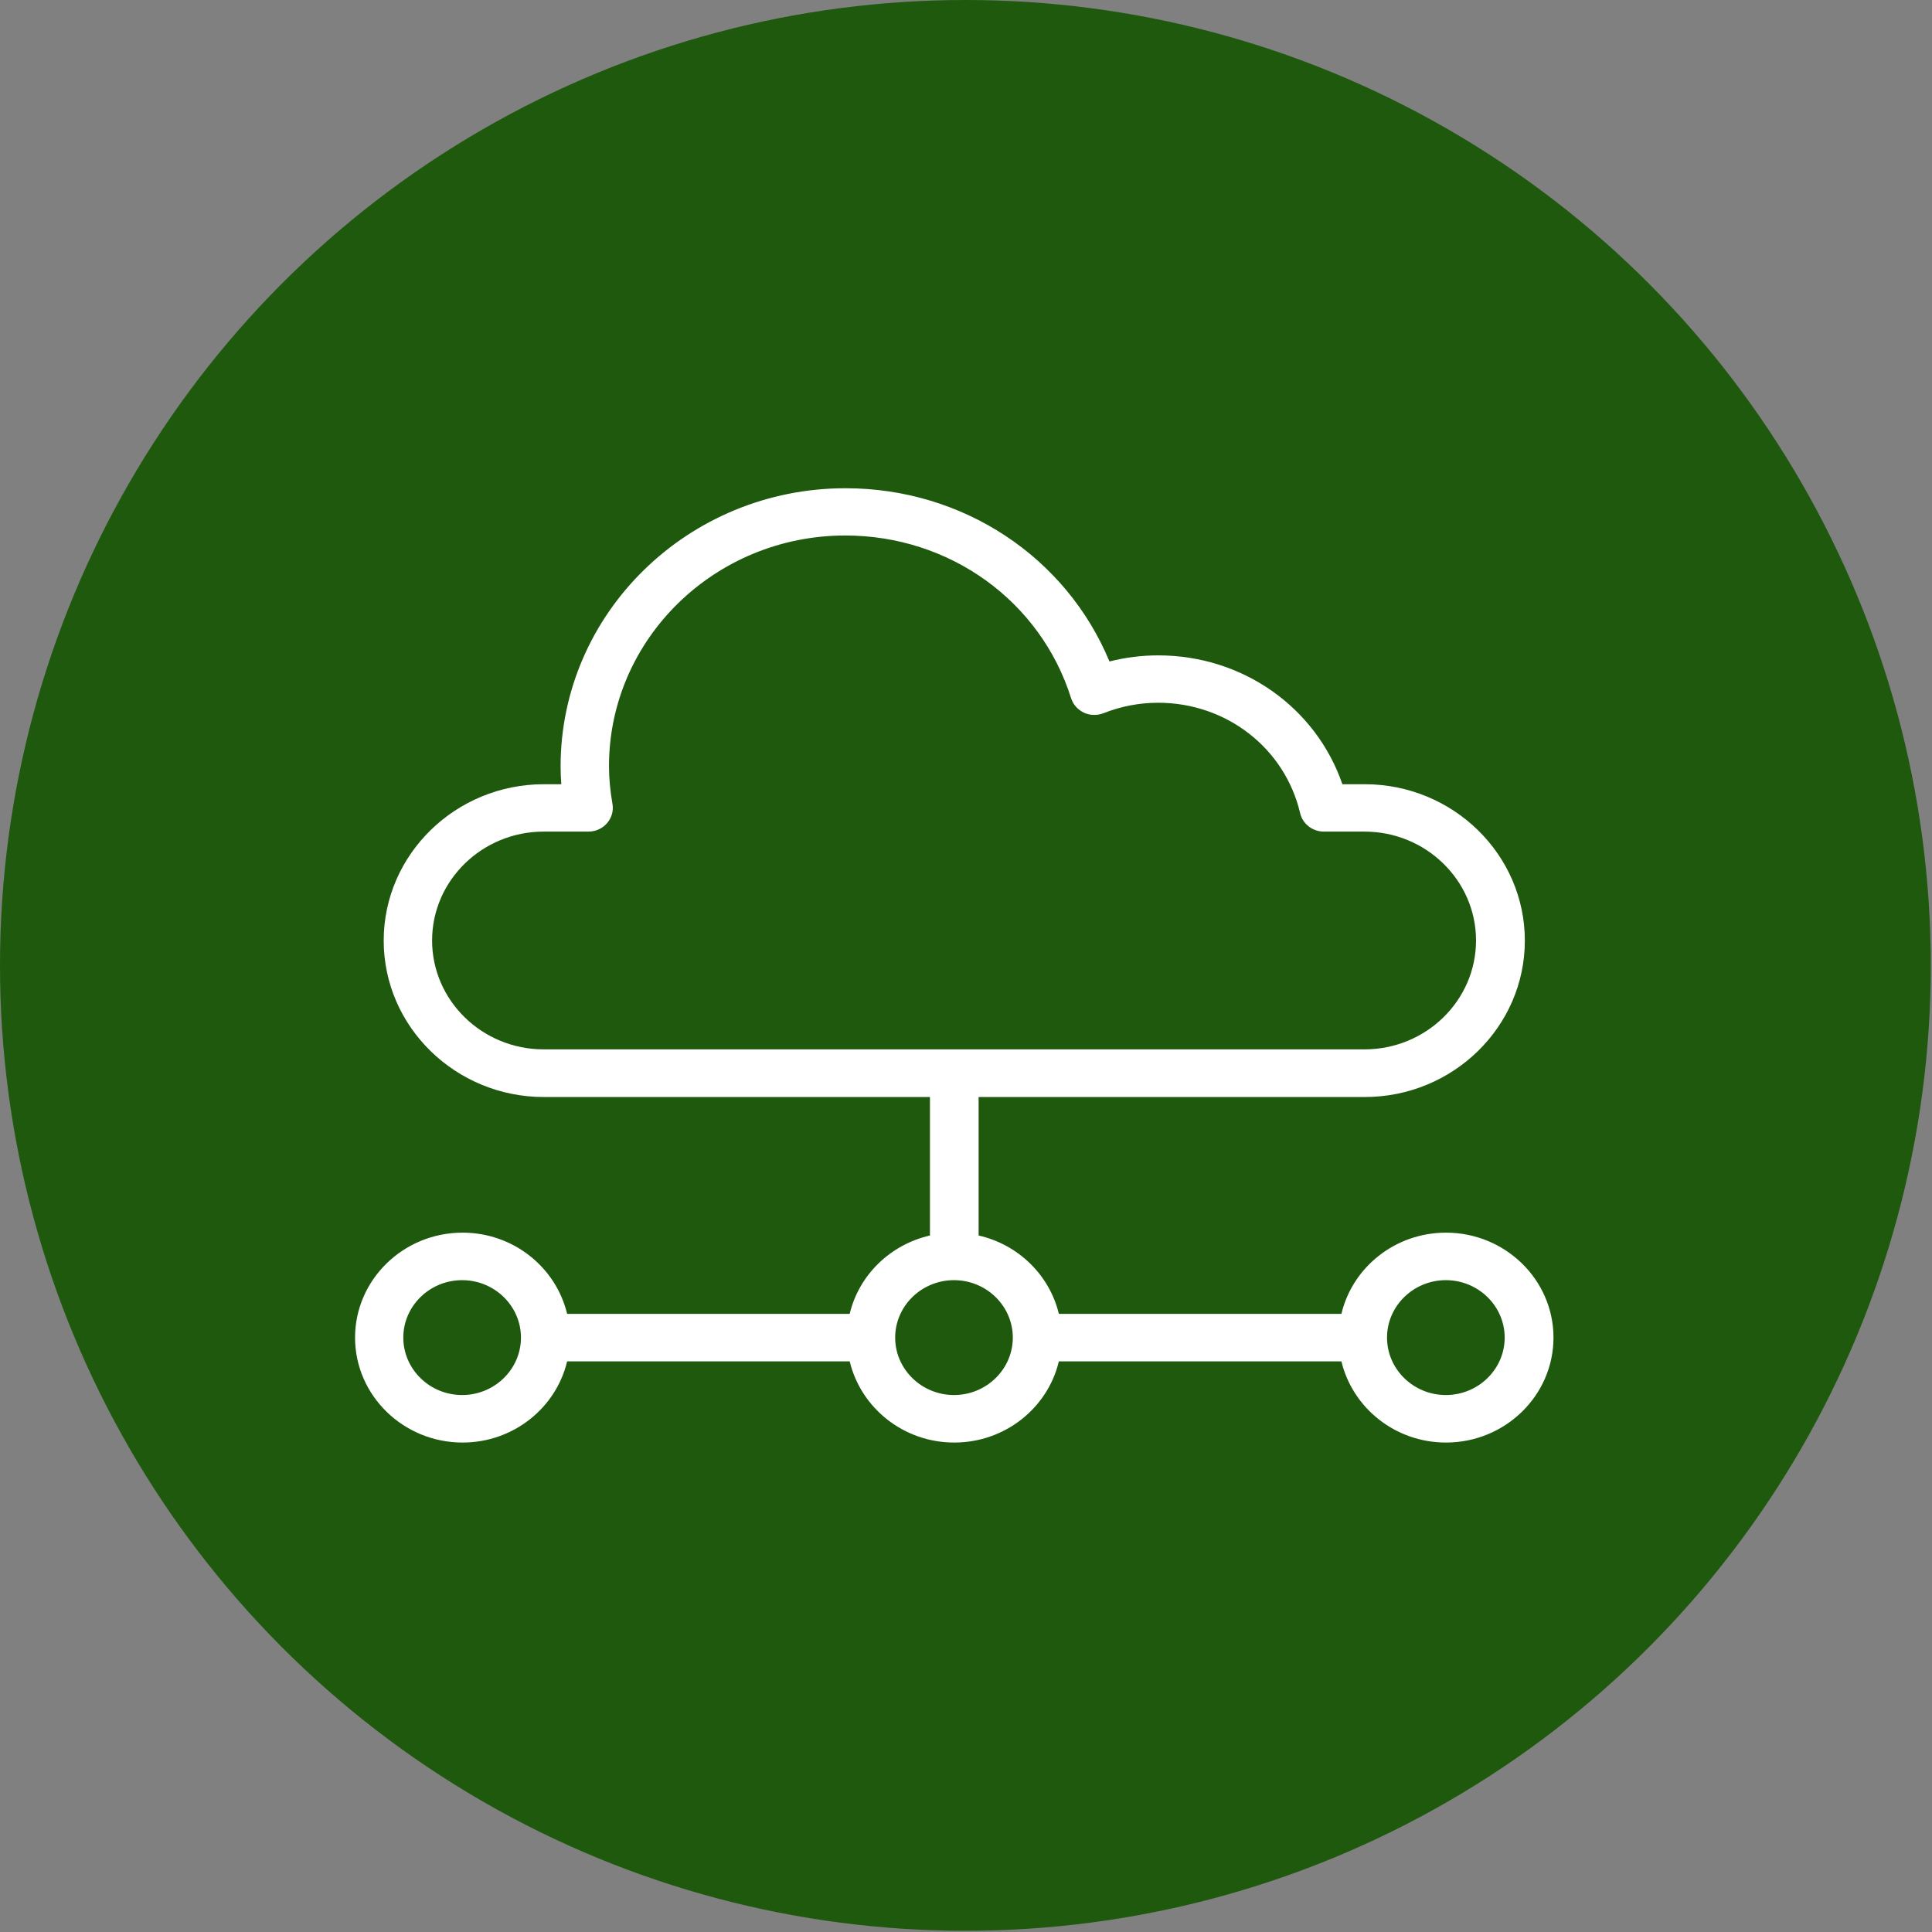
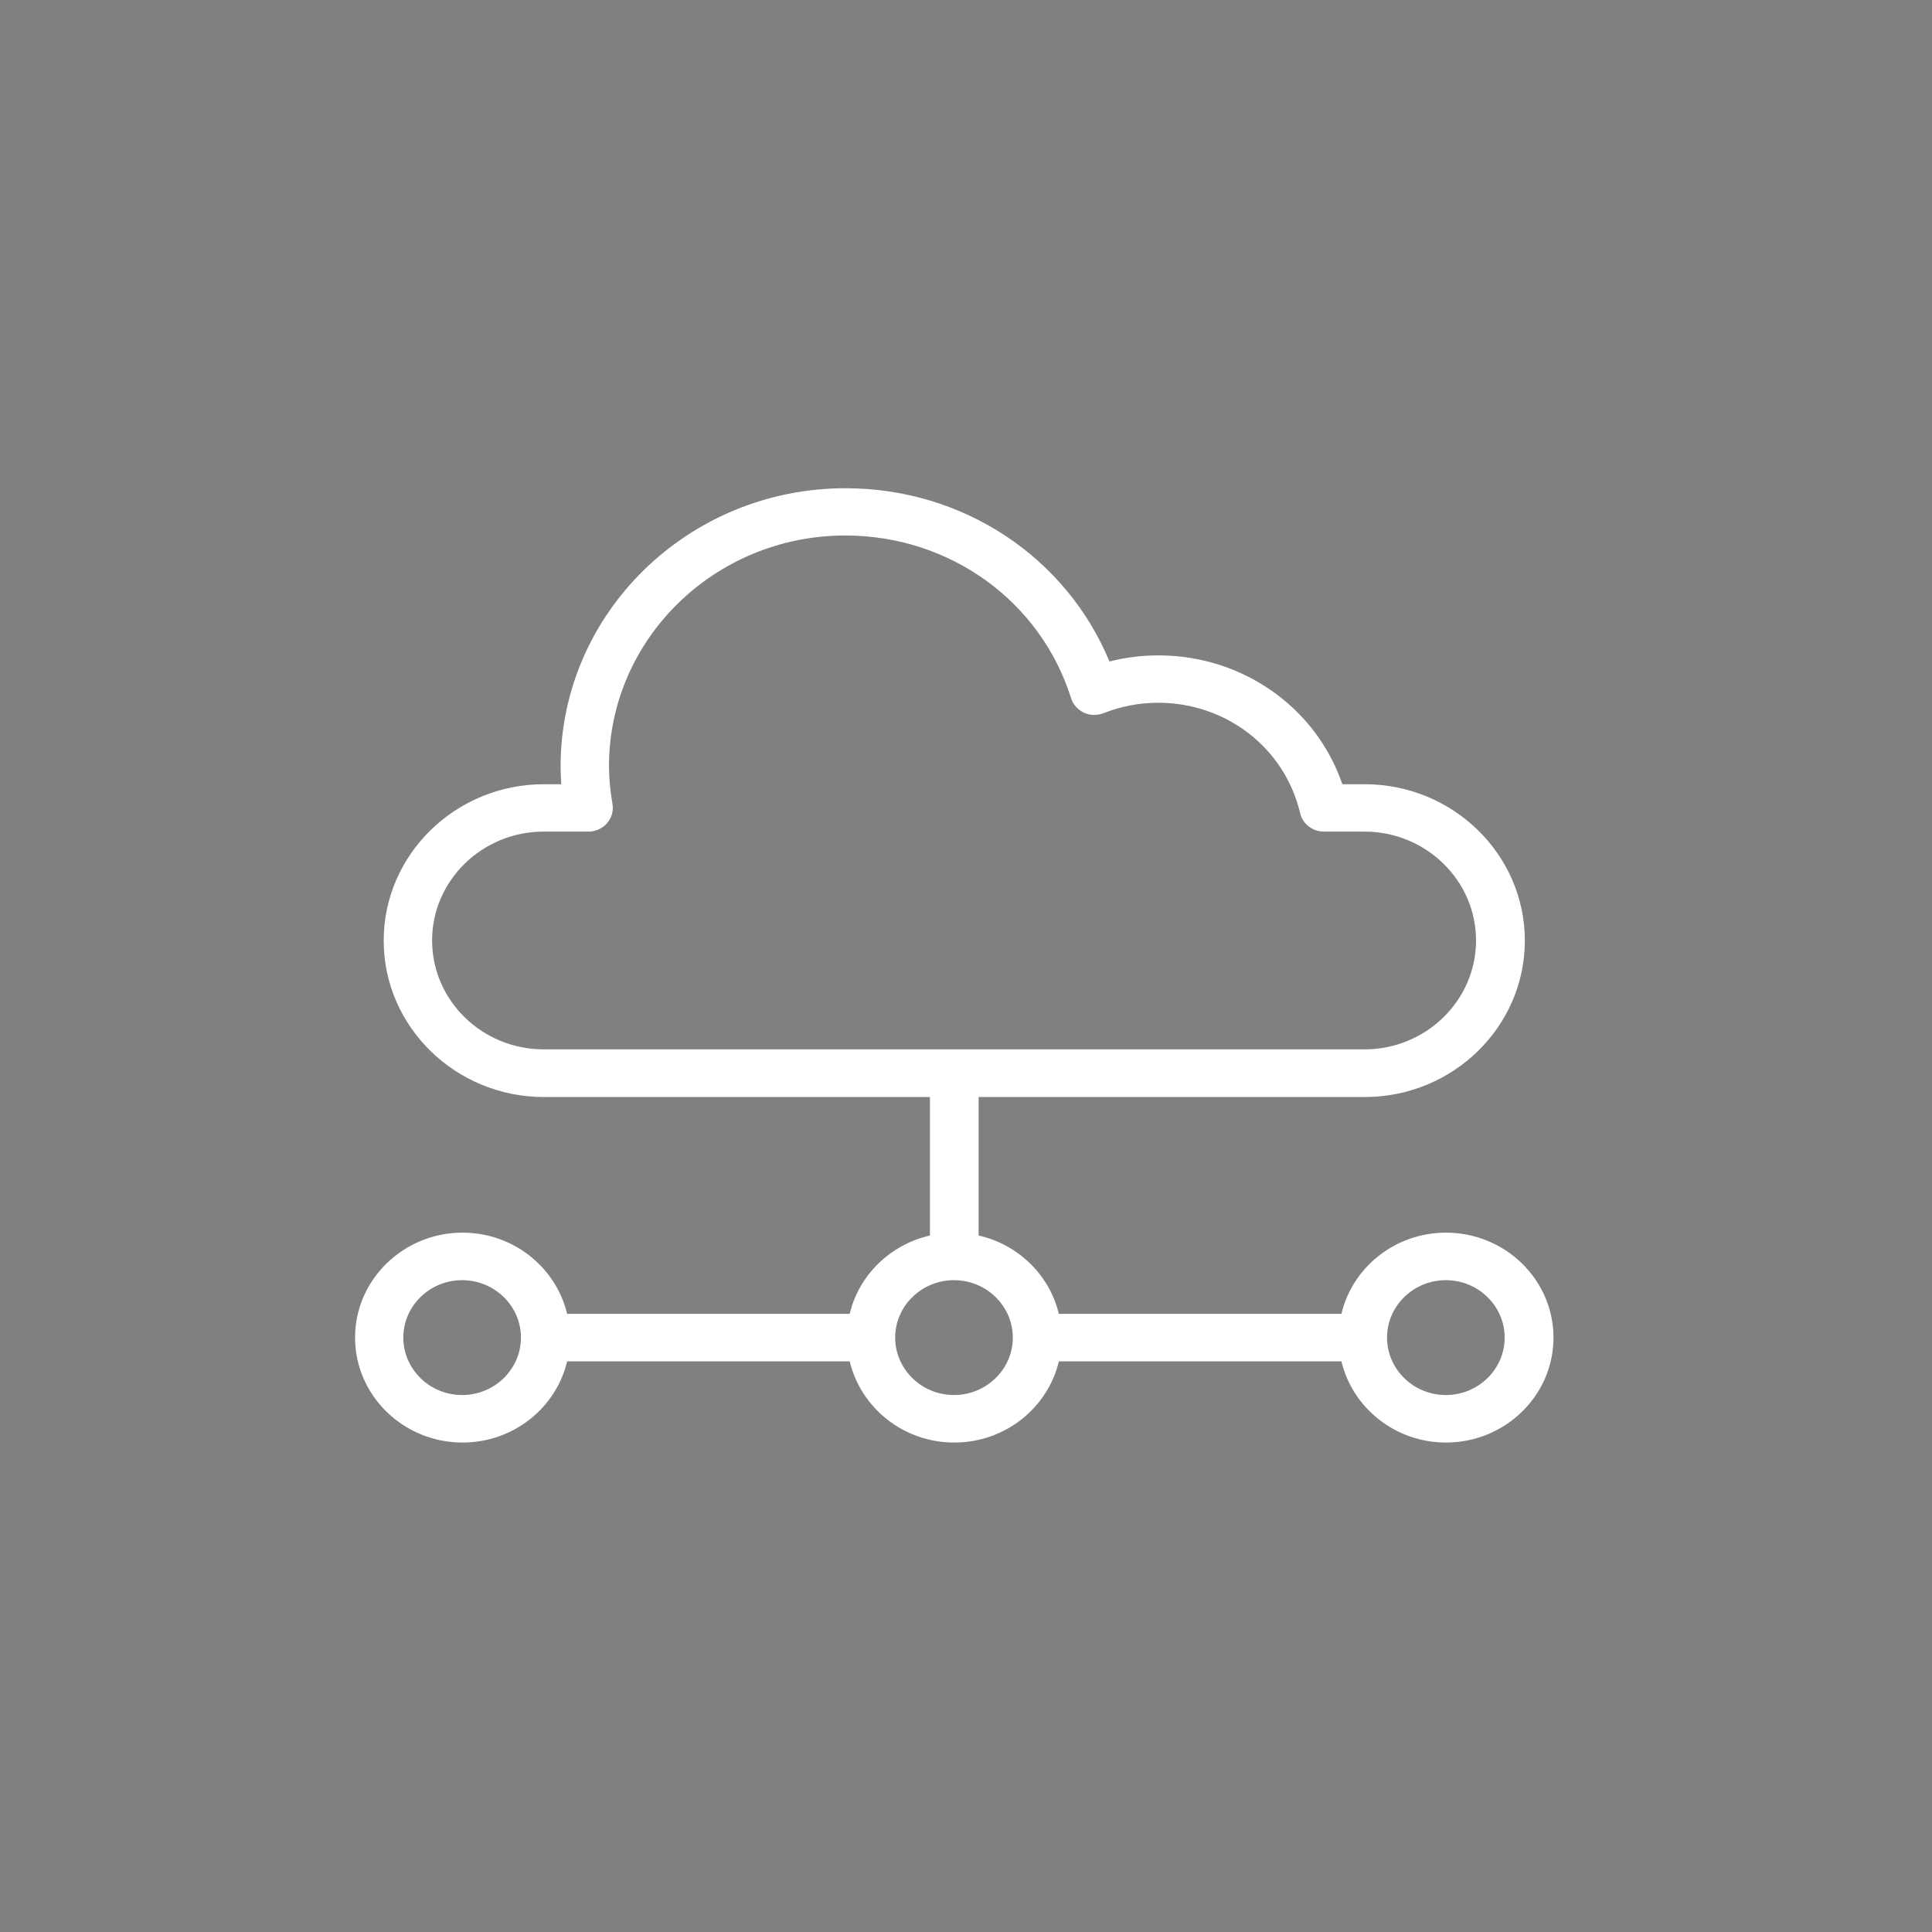
<svg xmlns="http://www.w3.org/2000/svg" width="121" height="121" viewBox="0 0 121 121" fill="none">
  <rect x="0" y="0" width="121" height="121" fill="#808080" stroke="none" />
-   <circle cx="60.462" cy="60.462" r="60.462" fill="#1E590E" />
-   <path d="M90.562 77.2C87.374 77.2 84.7 79.377 84.012 82.285H66.315C65.731 79.853 63.772 77.94 61.29 77.379V68.706H85.467C90.997 68.706 95.5 64.31 95.5 58.91C95.5 53.511 90.997 49.115 85.467 49.115H84.073C82.418 44.311 77.837 41.046 72.542 41.046C71.506 41.046 70.487 41.173 69.485 41.428C66.768 34.881 60.306 30.578 52.955 30.578C43.113 30.578 35.11 38.393 35.11 48.001C35.11 48.367 35.127 48.732 35.153 49.115H34.065C28.534 49.115 24.031 53.511 24.031 58.91C24.031 64.31 28.534 68.706 34.065 68.706H58.242V77.379C55.751 77.948 53.791 79.862 53.216 82.285H35.519C34.822 79.377 32.157 77.2 28.97 77.2C25.259 77.2 22.237 80.151 22.237 83.773C22.237 87.395 25.259 90.346 28.97 90.346C32.157 90.346 34.831 88.169 35.519 85.261H53.216C53.913 88.169 56.578 90.346 59.766 90.346C62.953 90.346 65.627 88.169 66.315 85.261H84.012C84.709 88.169 87.374 90.346 90.562 90.346C94.272 90.346 97.294 87.395 97.294 83.773C97.294 80.151 94.272 77.2 90.562 77.2ZM28.944 87.37C26.914 87.37 25.259 85.754 25.259 83.773C25.259 81.792 26.914 80.176 28.944 80.176C30.973 80.176 32.627 81.792 32.627 83.773C32.627 85.754 30.973 87.37 28.944 87.37ZM34.047 65.721C30.198 65.721 27.062 62.66 27.062 58.902C27.062 55.144 30.198 52.083 34.047 52.083H36.86C37.304 52.083 37.731 51.887 38.019 51.555C38.306 51.224 38.437 50.782 38.358 50.348C38.21 49.481 38.141 48.715 38.141 47.984C38.141 40.017 44.777 33.538 52.938 33.538C59.469 33.538 65.157 37.627 67.081 43.724C67.203 44.124 67.499 44.447 67.883 44.634C68.266 44.812 68.71 44.821 69.111 44.668C70.208 44.234 71.358 44.013 72.533 44.013C76.81 44.013 80.468 46.853 81.426 50.926C81.582 51.598 82.201 52.083 82.915 52.083H85.458C89.308 52.083 92.443 55.144 92.443 58.902C92.443 62.66 89.308 65.721 85.458 65.721H34.047ZM59.748 87.37C57.719 87.37 56.064 85.754 56.064 83.773C56.064 81.792 57.719 80.176 59.748 80.176C61.777 80.176 63.432 81.792 63.432 83.773C63.432 85.754 61.777 87.37 59.748 87.37ZM90.553 87.37C88.524 87.37 86.869 85.754 86.869 83.773C86.869 81.792 88.524 80.176 90.553 80.176C92.582 80.176 94.237 81.792 94.237 83.773C94.237 85.754 92.582 87.37 90.553 87.37Z" fill="white" />
+   <path d="M90.562 77.2C87.374 77.2 84.7 79.377 84.012 82.285H66.315C65.731 79.853 63.772 77.94 61.29 77.379V68.706H85.467C90.997 68.706 95.5 64.31 95.5 58.91C95.5 53.511 90.997 49.115 85.467 49.115H84.073C82.418 44.311 77.837 41.046 72.542 41.046C71.506 41.046 70.487 41.173 69.485 41.428C66.768 34.881 60.306 30.578 52.955 30.578C43.113 30.578 35.11 38.393 35.11 48.001C35.11 48.367 35.127 48.732 35.153 49.115H34.065C28.534 49.115 24.031 53.511 24.031 58.91C24.031 64.31 28.534 68.706 34.065 68.706H58.242V77.379C55.751 77.948 53.791 79.862 53.216 82.285H35.519C34.822 79.377 32.157 77.2 28.97 77.2C25.259 77.2 22.237 80.151 22.237 83.773C22.237 87.395 25.259 90.346 28.97 90.346C32.157 90.346 34.831 88.169 35.519 85.261H53.216C53.913 88.169 56.578 90.346 59.766 90.346C62.953 90.346 65.627 88.169 66.315 85.261H84.012C84.709 88.169 87.374 90.346 90.562 90.346C94.272 90.346 97.294 87.395 97.294 83.773C97.294 80.151 94.272 77.2 90.562 77.2ZM28.944 87.37C26.914 87.37 25.259 85.754 25.259 83.773C25.259 81.792 26.914 80.176 28.944 80.176C30.973 80.176 32.627 81.792 32.627 83.773C32.627 85.754 30.973 87.37 28.944 87.37ZM34.047 65.721C30.198 65.721 27.062 62.66 27.062 58.902C27.062 55.144 30.198 52.083 34.047 52.083H36.86C37.304 52.083 37.731 51.887 38.019 51.555C38.306 51.224 38.437 50.782 38.358 50.348C38.21 49.481 38.141 48.715 38.141 47.984C38.141 40.017 44.777 33.538 52.938 33.538C59.469 33.538 65.157 37.627 67.081 43.724C67.203 44.124 67.499 44.447 67.883 44.634C68.266 44.812 68.71 44.821 69.111 44.668C70.208 44.234 71.358 44.013 72.533 44.013C76.81 44.013 80.468 46.853 81.426 50.926C81.582 51.598 82.201 52.083 82.915 52.083H85.458C89.308 52.083 92.443 55.144 92.443 58.902C92.443 62.66 89.308 65.721 85.458 65.721H34.047M59.748 87.37C57.719 87.37 56.064 85.754 56.064 83.773C56.064 81.792 57.719 80.176 59.748 80.176C61.777 80.176 63.432 81.792 63.432 83.773C63.432 85.754 61.777 87.37 59.748 87.37ZM90.553 87.37C88.524 87.37 86.869 85.754 86.869 83.773C86.869 81.792 88.524 80.176 90.553 80.176C92.582 80.176 94.237 81.792 94.237 83.773C94.237 85.754 92.582 87.37 90.553 87.37Z" fill="white" />
</svg>